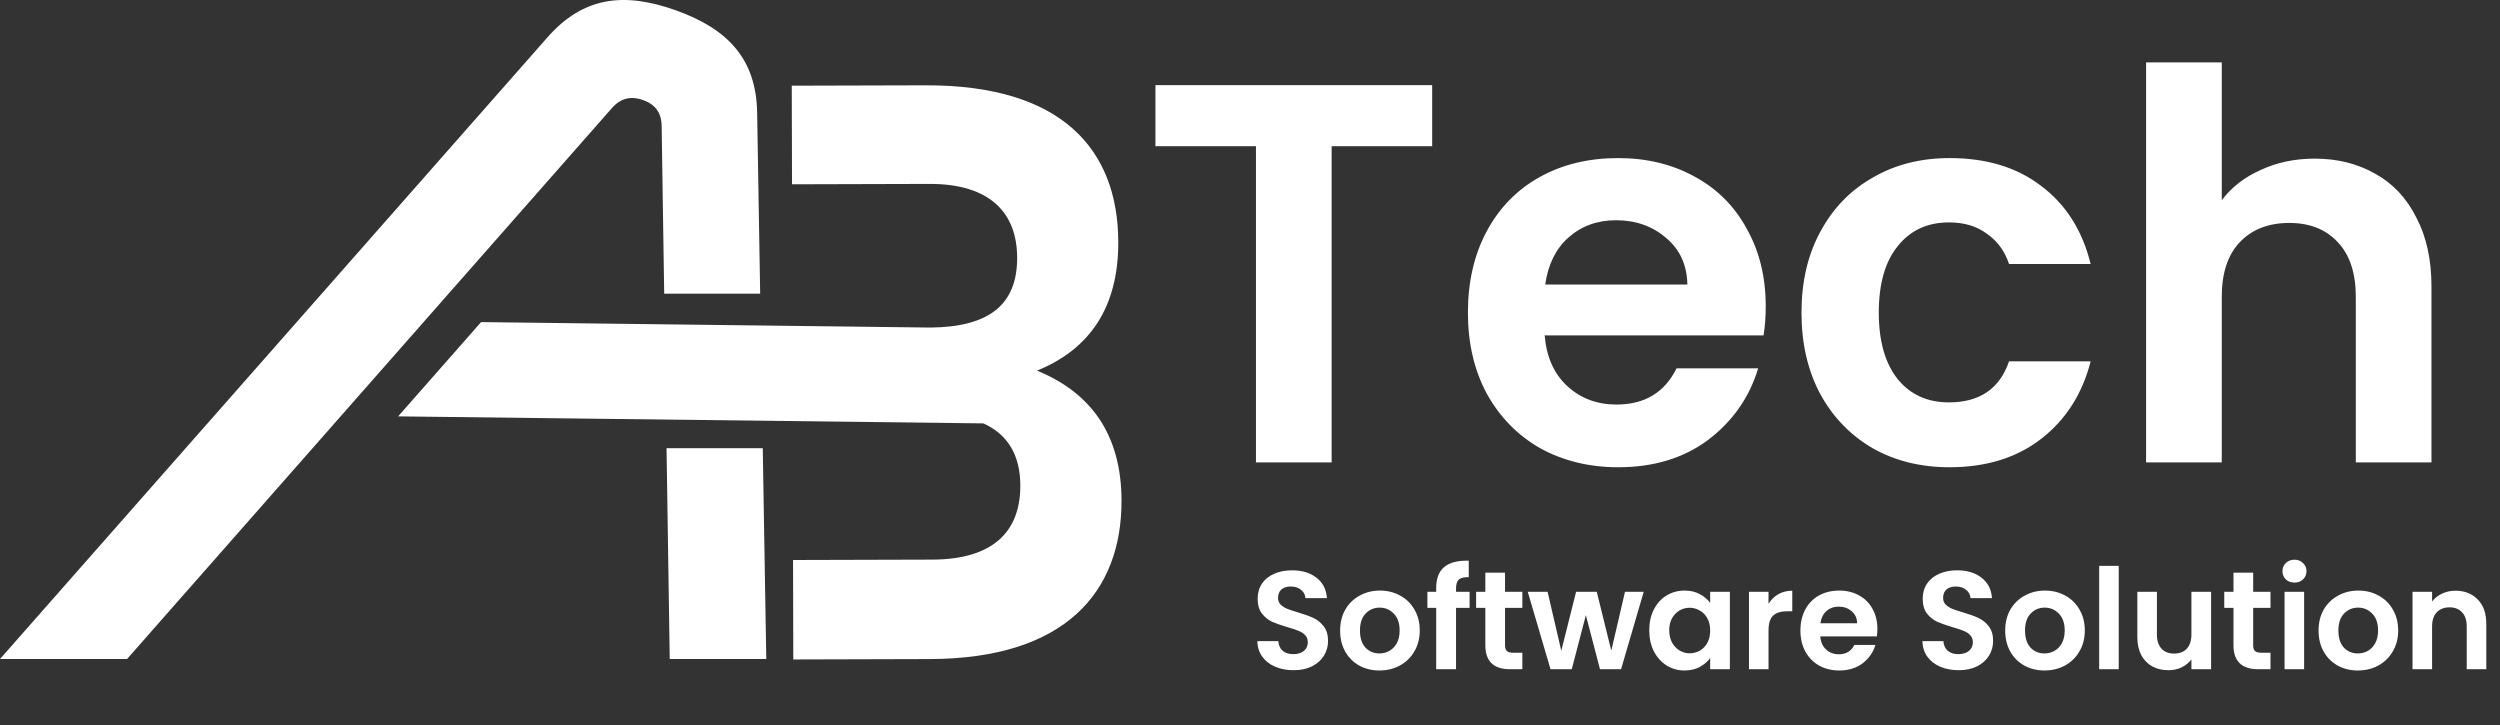
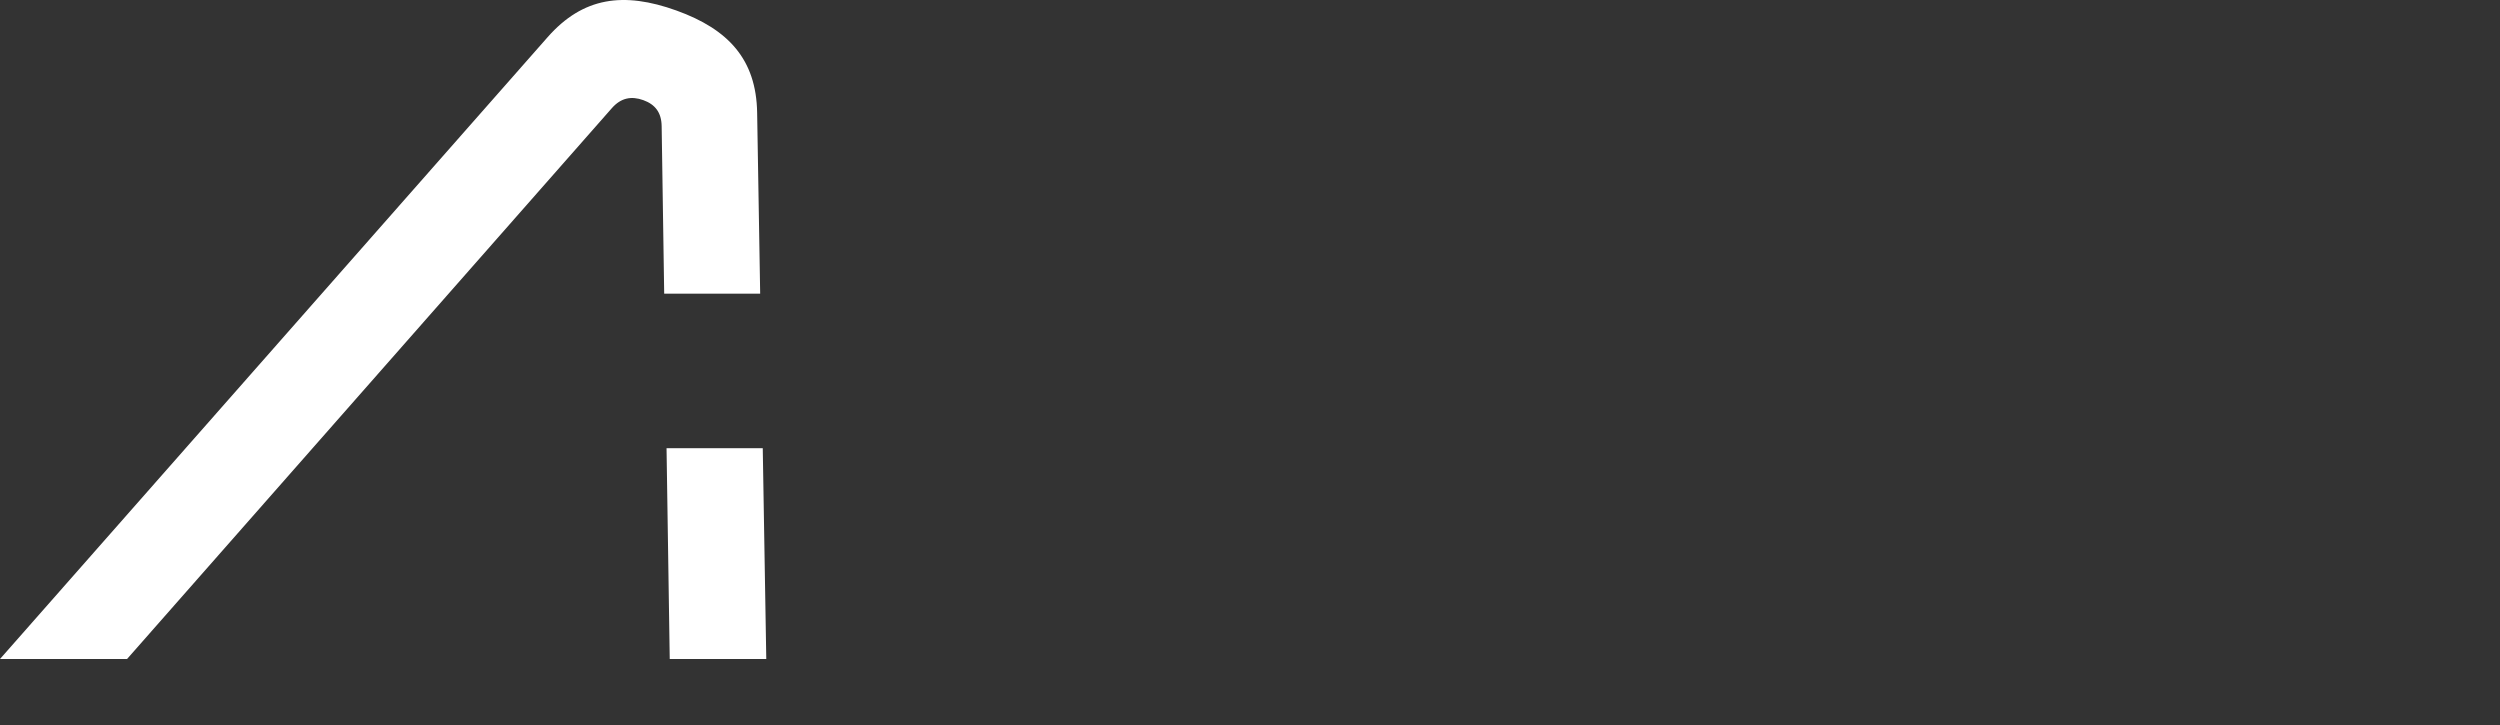
<svg xmlns="http://www.w3.org/2000/svg" width="600" height="174" viewBox="0 0 600 174" fill="none">
  <rect x="0" y="0" width="600" height="174" fill="#333333" stroke="none" />
-   <path d="M343.719 20.428V35.087H319.592V110.971H301.431V35.087H277.304V20.428H343.719ZM423.774 73.483C423.774 76.077 423.601 78.412 423.255 80.488H370.72C371.152 85.676 372.968 89.741 376.168 92.681C379.368 95.621 383.302 97.091 387.972 97.091C394.717 97.091 399.517 94.194 402.371 88.4H421.958C419.883 95.319 415.905 101.026 410.024 105.523C404.144 109.933 396.923 112.139 388.361 112.139C381.443 112.139 375.217 110.625 369.682 107.598C364.234 104.485 359.953 100.118 356.84 94.497C353.813 88.876 352.3 82.39 352.3 75.039C352.3 67.602 353.813 61.073 356.84 55.452C359.867 49.831 364.104 45.507 369.552 42.48C375 39.454 381.27 37.94 388.361 37.94C395.193 37.94 401.29 39.41 406.651 42.351C412.1 45.291 416.294 49.485 419.234 54.933C422.261 60.295 423.774 66.478 423.774 73.483ZM404.965 68.294C404.879 63.624 403.192 59.906 399.906 57.139C396.62 54.285 392.599 52.858 387.842 52.858C383.346 52.858 379.54 54.241 376.427 57.009C373.401 59.69 371.541 63.451 370.849 68.294H404.965ZM432.36 75.039C432.36 67.602 433.873 61.117 436.9 55.582C439.927 49.961 444.121 45.637 449.482 42.61C454.844 39.497 460.984 37.94 467.902 37.94C476.81 37.94 484.16 40.189 489.954 44.686C495.835 49.096 499.769 55.322 501.758 63.365H482.171C481.133 60.252 479.361 57.83 476.853 56.101C474.431 54.285 471.405 53.377 467.773 53.377C462.584 53.377 458.476 55.279 455.449 59.084C452.423 62.803 450.909 68.121 450.909 75.039C450.909 81.871 452.423 87.19 455.449 90.995C458.476 94.713 462.584 96.573 467.773 96.573C475.123 96.573 479.923 93.286 482.171 86.714H501.758C499.769 94.497 495.835 100.68 489.954 105.264C484.074 109.847 476.723 112.139 467.902 112.139C460.984 112.139 454.844 110.625 449.482 107.598C444.121 104.485 439.927 100.161 436.9 94.627C433.873 89.006 432.36 82.477 432.36 75.039ZM555.534 38.07C560.982 38.07 565.825 39.281 570.063 41.702C574.3 44.037 577.586 47.539 579.921 52.209C582.343 56.793 583.553 62.327 583.553 68.813V110.971H565.393V71.278C565.393 65.57 563.966 61.203 561.112 58.176C558.258 55.063 554.367 53.506 549.438 53.506C544.422 53.506 540.444 55.063 537.504 58.176C534.65 61.203 533.223 65.57 533.223 71.278V110.971H515.063V14.98H533.223V48.058C535.558 44.945 538.671 42.524 542.563 40.794C546.454 38.978 550.778 38.07 555.534 38.07Z" fill="white" />
-   <path d="M310.454 160.848C308.822 160.848 307.347 160.569 306.028 160.01C304.732 159.451 303.703 158.647 302.943 157.596C302.183 156.546 301.792 155.305 301.77 153.875H306.799C306.866 154.836 307.201 155.596 307.805 156.155C308.431 156.713 309.28 156.993 310.353 156.993C311.448 156.993 312.309 156.736 312.935 156.222C313.56 155.685 313.873 154.992 313.873 154.143C313.873 153.45 313.661 152.88 313.236 152.433C312.812 151.986 312.275 151.64 311.627 151.394C311.001 151.125 310.129 150.835 309.012 150.522C307.492 150.075 306.251 149.639 305.29 149.214C304.352 148.767 303.536 148.108 302.843 147.236C302.172 146.342 301.837 145.158 301.837 143.682C301.837 142.297 302.183 141.09 302.876 140.061C303.569 139.033 304.542 138.251 305.793 137.714C307.045 137.156 308.475 136.876 310.085 136.876C312.499 136.876 314.454 137.469 315.952 138.653C317.472 139.816 318.31 141.447 318.467 143.548H313.303C313.259 142.744 312.912 142.084 312.264 141.57C311.638 141.034 310.8 140.765 309.749 140.765C308.833 140.765 308.095 141 307.537 141.47C307 141.939 306.732 142.621 306.732 143.515C306.732 144.141 306.933 144.666 307.335 145.09C307.76 145.493 308.274 145.828 308.878 146.096C309.504 146.342 310.375 146.633 311.493 146.968C313.013 147.415 314.253 147.862 315.214 148.309C316.176 148.756 317.003 149.427 317.695 150.321C318.388 151.215 318.735 152.388 318.735 153.841C318.735 155.093 318.411 156.255 317.763 157.328C317.114 158.401 316.164 159.261 314.913 159.91C313.661 160.535 312.175 160.848 310.454 160.848ZM331.052 160.915C329.264 160.915 327.654 160.524 326.224 159.742C324.793 158.937 323.665 157.809 322.838 156.356C322.033 154.903 321.631 153.226 321.631 151.327C321.631 149.427 322.044 147.75 322.871 146.297C323.721 144.845 324.872 143.727 326.325 142.945C327.777 142.14 329.398 141.738 331.186 141.738C332.974 141.738 334.595 142.14 336.047 142.945C337.5 143.727 338.64 144.845 339.467 146.297C340.317 147.75 340.741 149.427 340.741 151.327C340.741 153.226 340.305 154.903 339.434 156.356C338.584 157.809 337.422 158.937 335.947 159.742C334.494 160.524 332.862 160.915 331.052 160.915ZM331.052 156.825C331.901 156.825 332.695 156.624 333.432 156.222C334.192 155.797 334.796 155.171 335.243 154.344C335.69 153.517 335.913 152.511 335.913 151.327C335.913 149.561 335.444 148.209 334.505 147.27C333.589 146.309 332.46 145.828 331.119 145.828C329.778 145.828 328.649 146.309 327.733 147.27C326.839 148.209 326.392 149.561 326.392 151.327C326.392 153.092 326.827 154.456 327.699 155.417C328.593 156.356 329.711 156.825 331.052 156.825ZM352.7 145.895H349.448V160.614H344.687V145.895H342.575V142.04H344.687V141.101C344.687 138.821 345.336 137.145 346.632 136.072C347.928 134.999 349.884 134.496 352.499 134.563V138.519C351.359 138.497 350.566 138.687 350.119 139.089C349.672 139.491 349.448 140.218 349.448 141.268V142.04H352.7V145.895ZM361.207 145.895V154.88C361.207 155.506 361.352 155.965 361.643 156.255C361.956 156.523 362.47 156.657 363.185 156.657H365.365V160.614H362.414C358.458 160.614 356.48 158.691 356.48 154.847V145.895H354.267V142.04H356.48V137.446H361.207V142.04H365.365V145.895H361.207ZM394.49 142.04L389.058 160.614H383.996L380.609 147.639L377.223 160.614H372.127L366.662 142.04H371.423L374.708 156.188L378.262 142.04H383.224L386.711 156.155L389.997 142.04H394.49ZM395.822 151.26C395.822 149.382 396.191 147.717 396.929 146.264C397.689 144.811 398.706 143.694 399.98 142.911C401.276 142.129 402.718 141.738 404.305 141.738C405.691 141.738 406.898 142.017 407.926 142.576C408.976 143.135 409.814 143.839 410.44 144.688V142.04H415.168V160.614H410.44V157.898C409.837 158.77 408.999 159.496 407.926 160.077C406.875 160.636 405.657 160.915 404.271 160.915C402.707 160.915 401.276 160.513 399.98 159.708C398.706 158.904 397.689 157.775 396.929 156.322C396.191 154.847 395.822 153.159 395.822 151.26ZM410.44 151.327C410.44 150.187 410.217 149.214 409.77 148.41C409.323 147.583 408.719 146.957 407.959 146.532C407.199 146.085 406.383 145.862 405.512 145.862C404.64 145.862 403.835 146.074 403.098 146.499C402.36 146.923 401.757 147.549 401.287 148.376C400.84 149.181 400.617 150.142 400.617 151.26C400.617 152.377 400.84 153.361 401.287 154.21C401.757 155.037 402.36 155.674 403.098 156.121C403.858 156.568 404.662 156.792 405.512 156.792C406.383 156.792 407.199 156.579 407.959 156.155C408.719 155.707 409.323 155.082 409.77 154.277C410.217 153.45 410.44 152.467 410.44 151.327ZM424.446 144.923C425.049 143.939 425.832 143.168 426.793 142.609C427.776 142.051 428.894 141.771 430.145 141.771V146.7H428.905C427.43 146.7 426.312 147.046 425.552 147.739C424.815 148.432 424.446 149.639 424.446 151.36V160.614H419.752V142.04H424.446V144.923ZM450.574 150.924C450.574 151.595 450.529 152.198 450.439 152.735H436.861C436.973 154.076 437.442 155.126 438.269 155.886C439.096 156.646 440.113 157.026 441.32 157.026C443.063 157.026 444.304 156.277 445.042 154.78H450.104C449.568 156.568 448.54 158.043 447.02 159.206C445.5 160.345 443.633 160.915 441.421 160.915C439.632 160.915 438.023 160.524 436.593 159.742C435.184 158.937 434.078 157.809 433.273 156.356C432.491 154.903 432.1 153.226 432.1 151.327C432.1 149.404 432.491 147.717 433.273 146.264C434.056 144.811 435.151 143.694 436.559 142.911C437.967 142.129 439.588 141.738 441.421 141.738C443.186 141.738 444.762 142.118 446.148 142.878C447.556 143.638 448.64 144.722 449.4 146.13C450.182 147.516 450.574 149.114 450.574 150.924ZM445.712 149.583C445.69 148.376 445.254 147.415 444.404 146.7C443.555 145.962 442.516 145.593 441.286 145.593C440.124 145.593 439.141 145.951 438.336 146.666C437.554 147.359 437.073 148.331 436.894 149.583H445.712ZM470.069 160.848C468.437 160.848 466.962 160.569 465.643 160.01C464.347 159.451 463.318 158.647 462.559 157.596C461.799 156.546 461.407 155.305 461.385 153.875H466.414C466.481 154.836 466.816 155.596 467.42 156.155C468.046 156.713 468.895 156.993 469.968 156.993C471.063 156.993 471.924 156.736 472.55 156.222C473.176 155.685 473.488 154.992 473.488 154.143C473.488 153.45 473.276 152.88 472.851 152.433C472.427 151.986 471.89 151.64 471.242 151.394C470.616 151.125 469.745 150.835 468.627 150.522C467.107 150.075 465.867 149.639 464.905 149.214C463.967 148.767 463.151 148.108 462.458 147.236C461.787 146.342 461.452 145.158 461.452 143.682C461.452 142.297 461.799 141.09 462.491 140.061C463.184 139.033 464.157 138.251 465.408 137.714C466.66 137.156 468.091 136.876 469.7 136.876C472.114 136.876 474.07 137.469 475.567 138.653C477.087 139.816 477.925 141.447 478.082 143.548H472.918C472.874 142.744 472.527 142.084 471.879 141.57C471.253 141.034 470.415 140.765 469.365 140.765C468.448 140.765 467.711 141 467.152 141.47C466.615 141.939 466.347 142.621 466.347 143.515C466.347 144.141 466.548 144.666 466.951 145.09C467.375 145.493 467.889 145.828 468.493 146.096C469.119 146.342 469.99 146.633 471.108 146.968C472.628 147.415 473.868 147.862 474.83 148.309C475.791 148.756 476.618 149.427 477.311 150.321C478.003 151.215 478.35 152.388 478.35 153.841C478.35 155.093 478.026 156.255 477.378 157.328C476.729 158.401 475.779 159.261 474.528 159.91C473.276 160.535 471.79 160.848 470.069 160.848ZM490.667 160.915C488.879 160.915 487.27 160.524 485.839 159.742C484.409 158.937 483.28 157.809 482.453 156.356C481.648 154.903 481.246 153.226 481.246 151.327C481.246 149.427 481.659 147.75 482.486 146.297C483.336 144.845 484.487 143.727 485.94 142.945C487.392 142.14 489.013 141.738 490.801 141.738C492.589 141.738 494.21 142.14 495.663 142.945C497.115 143.727 498.255 144.845 499.082 146.297C499.932 147.75 500.356 149.427 500.356 151.327C500.356 153.226 499.921 154.903 499.049 156.356C498.199 157.809 497.037 158.937 495.562 159.742C494.109 160.524 492.477 160.915 490.667 160.915ZM490.667 156.825C491.516 156.825 492.31 156.624 493.047 156.222C493.807 155.797 494.411 155.171 494.858 154.344C495.305 153.517 495.528 152.511 495.528 151.327C495.528 149.561 495.059 148.209 494.12 147.27C493.204 146.309 492.075 145.828 490.734 145.828C489.393 145.828 488.264 146.309 487.348 147.27C486.454 148.209 486.007 149.561 486.007 151.327C486.007 153.092 486.443 154.456 487.314 155.417C488.208 156.356 489.326 156.825 490.667 156.825ZM508.493 135.803V160.614H503.8V135.803H508.493ZM530.666 142.04V160.614H525.938V158.267C525.335 159.071 524.541 159.708 523.558 160.178C522.597 160.625 521.546 160.848 520.406 160.848C518.953 160.848 517.668 160.547 516.551 159.943C515.433 159.317 514.55 158.412 513.902 157.227C513.276 156.02 512.963 154.59 512.963 152.936V142.04H517.657V152.265C517.657 153.741 518.026 154.88 518.763 155.685C519.501 156.467 520.507 156.859 521.781 156.859C523.077 156.859 524.094 156.467 524.832 155.685C525.57 154.88 525.938 153.741 525.938 152.265V142.04H530.666ZM540.762 145.895V154.88C540.762 155.506 540.907 155.965 541.198 156.255C541.511 156.523 542.025 156.657 542.74 156.657H544.919V160.614H541.969C538.013 160.614 536.034 158.691 536.034 154.847V145.895H533.822V142.04H536.034V137.446H540.762V142.04H544.919V145.895H540.762ZM550.676 139.827C549.849 139.827 549.156 139.57 548.597 139.056C548.061 138.519 547.792 137.86 547.792 137.077C547.792 136.295 548.061 135.647 548.597 135.133C549.156 134.596 549.849 134.328 550.676 134.328C551.503 134.328 552.184 134.596 552.721 135.133C553.28 135.647 553.559 136.295 553.559 137.077C553.559 137.86 553.28 138.519 552.721 139.056C552.184 139.57 551.503 139.827 550.676 139.827ZM552.989 142.04V160.614H548.295V142.04H552.989ZM565.874 160.915C564.086 160.915 562.477 160.524 561.046 159.742C559.616 158.937 558.487 157.809 557.66 156.356C556.856 154.903 556.453 153.226 556.453 151.327C556.453 149.427 556.867 147.75 557.694 146.297C558.543 144.845 559.694 143.727 561.147 142.945C562.6 142.14 564.22 141.738 566.008 141.738C567.797 141.738 569.417 142.14 570.87 142.945C572.323 143.727 573.463 144.845 574.29 146.297C575.139 147.75 575.564 149.427 575.564 151.327C575.564 153.226 575.128 154.903 574.256 156.356C573.407 157.809 572.245 158.937 570.769 159.742C569.317 160.524 567.685 160.915 565.874 160.915ZM565.874 156.825C566.724 156.825 567.517 156.624 568.255 156.222C569.015 155.797 569.618 155.171 570.065 154.344C570.512 153.517 570.736 152.511 570.736 151.327C570.736 149.561 570.266 148.209 569.328 147.27C568.411 146.309 567.283 145.828 565.941 145.828C564.6 145.828 563.472 146.309 562.555 147.27C561.661 148.209 561.214 149.561 561.214 151.327C561.214 153.092 561.65 154.456 562.522 155.417C563.416 156.356 564.533 156.825 565.874 156.825ZM589.3 141.771C591.513 141.771 593.301 142.475 594.664 143.884C596.028 145.269 596.709 147.214 596.709 149.717V160.614H592.015V150.354C592.015 148.879 591.647 147.75 590.909 146.968C590.171 146.163 589.166 145.761 587.892 145.761C586.595 145.761 585.567 146.163 584.807 146.968C584.069 147.75 583.701 148.879 583.701 150.354V160.614H579.007V142.04H583.701V144.353C584.327 143.548 585.12 142.922 586.081 142.475C587.065 142.006 588.137 141.771 589.3 141.771Z" fill="white" />
  <path d="M159.97 107.567L160.046 112.605L160.736 158.16H183.907L183.061 107.567H159.97ZM146.853 25.946C149.039 23.464 151.541 23.007 154.394 24.034C157.239 25.056 158.747 27.015 158.797 30.253L159.406 70.474H182.441L181.714 27.029C181.501 14.256 174.816 7.02 162.342 2.525C149.688 -2.031 139.921 -0.721 131.437 8.913L21.942 133.246L0 158.16H30.495L146.853 25.946Z" fill="url(#paint0_linear_1_46)" />
-   <path fill-rule="evenodd" clip-rule="evenodd" d="M223.162 158.176L190.392 158.269L190.329 134.401L223.709 134.307C238.186 134.271 244.905 127.722 244.877 116.501C244.857 109.278 241.884 104.26 236.012 101.613L95.551 99.927L115.462 77.305L223.274 78.613C237.327 78.495 244.146 73.167 244.117 61.83C244.089 51.222 237.748 44.095 223.057 44.138L190.086 44.231L190.022 20.567L222.179 20.476C254.608 20.386 268.325 35.655 268.386 58.092C268.425 73.801 261.518 83.815 248.884 88.95C261.751 94.218 269.122 104.197 269.164 120.107C269.221 142.14 255.598 158.082 223.162 158.176Z" fill="url(#paint1_linear_1_46)" />
  <defs>
    <linearGradient id="paint0_linear_1_46" x1="70.907" y1="126.92" x2="87.23" y2="-24.36" gradientUnits="userSpaceOnUse">
      <stop stop-color="white" />
      <stop offset="0.405" stop-color="white" />
    </linearGradient>
    <linearGradient id="paint1_linear_1_46" x1="162.489" y1="131.052" x2="175.636" y2="-0.973" gradientUnits="userSpaceOnUse">
      <stop stop-color="white" />
      <stop offset="0.405" stop-color="white" />
    </linearGradient>
  </defs>
</svg>